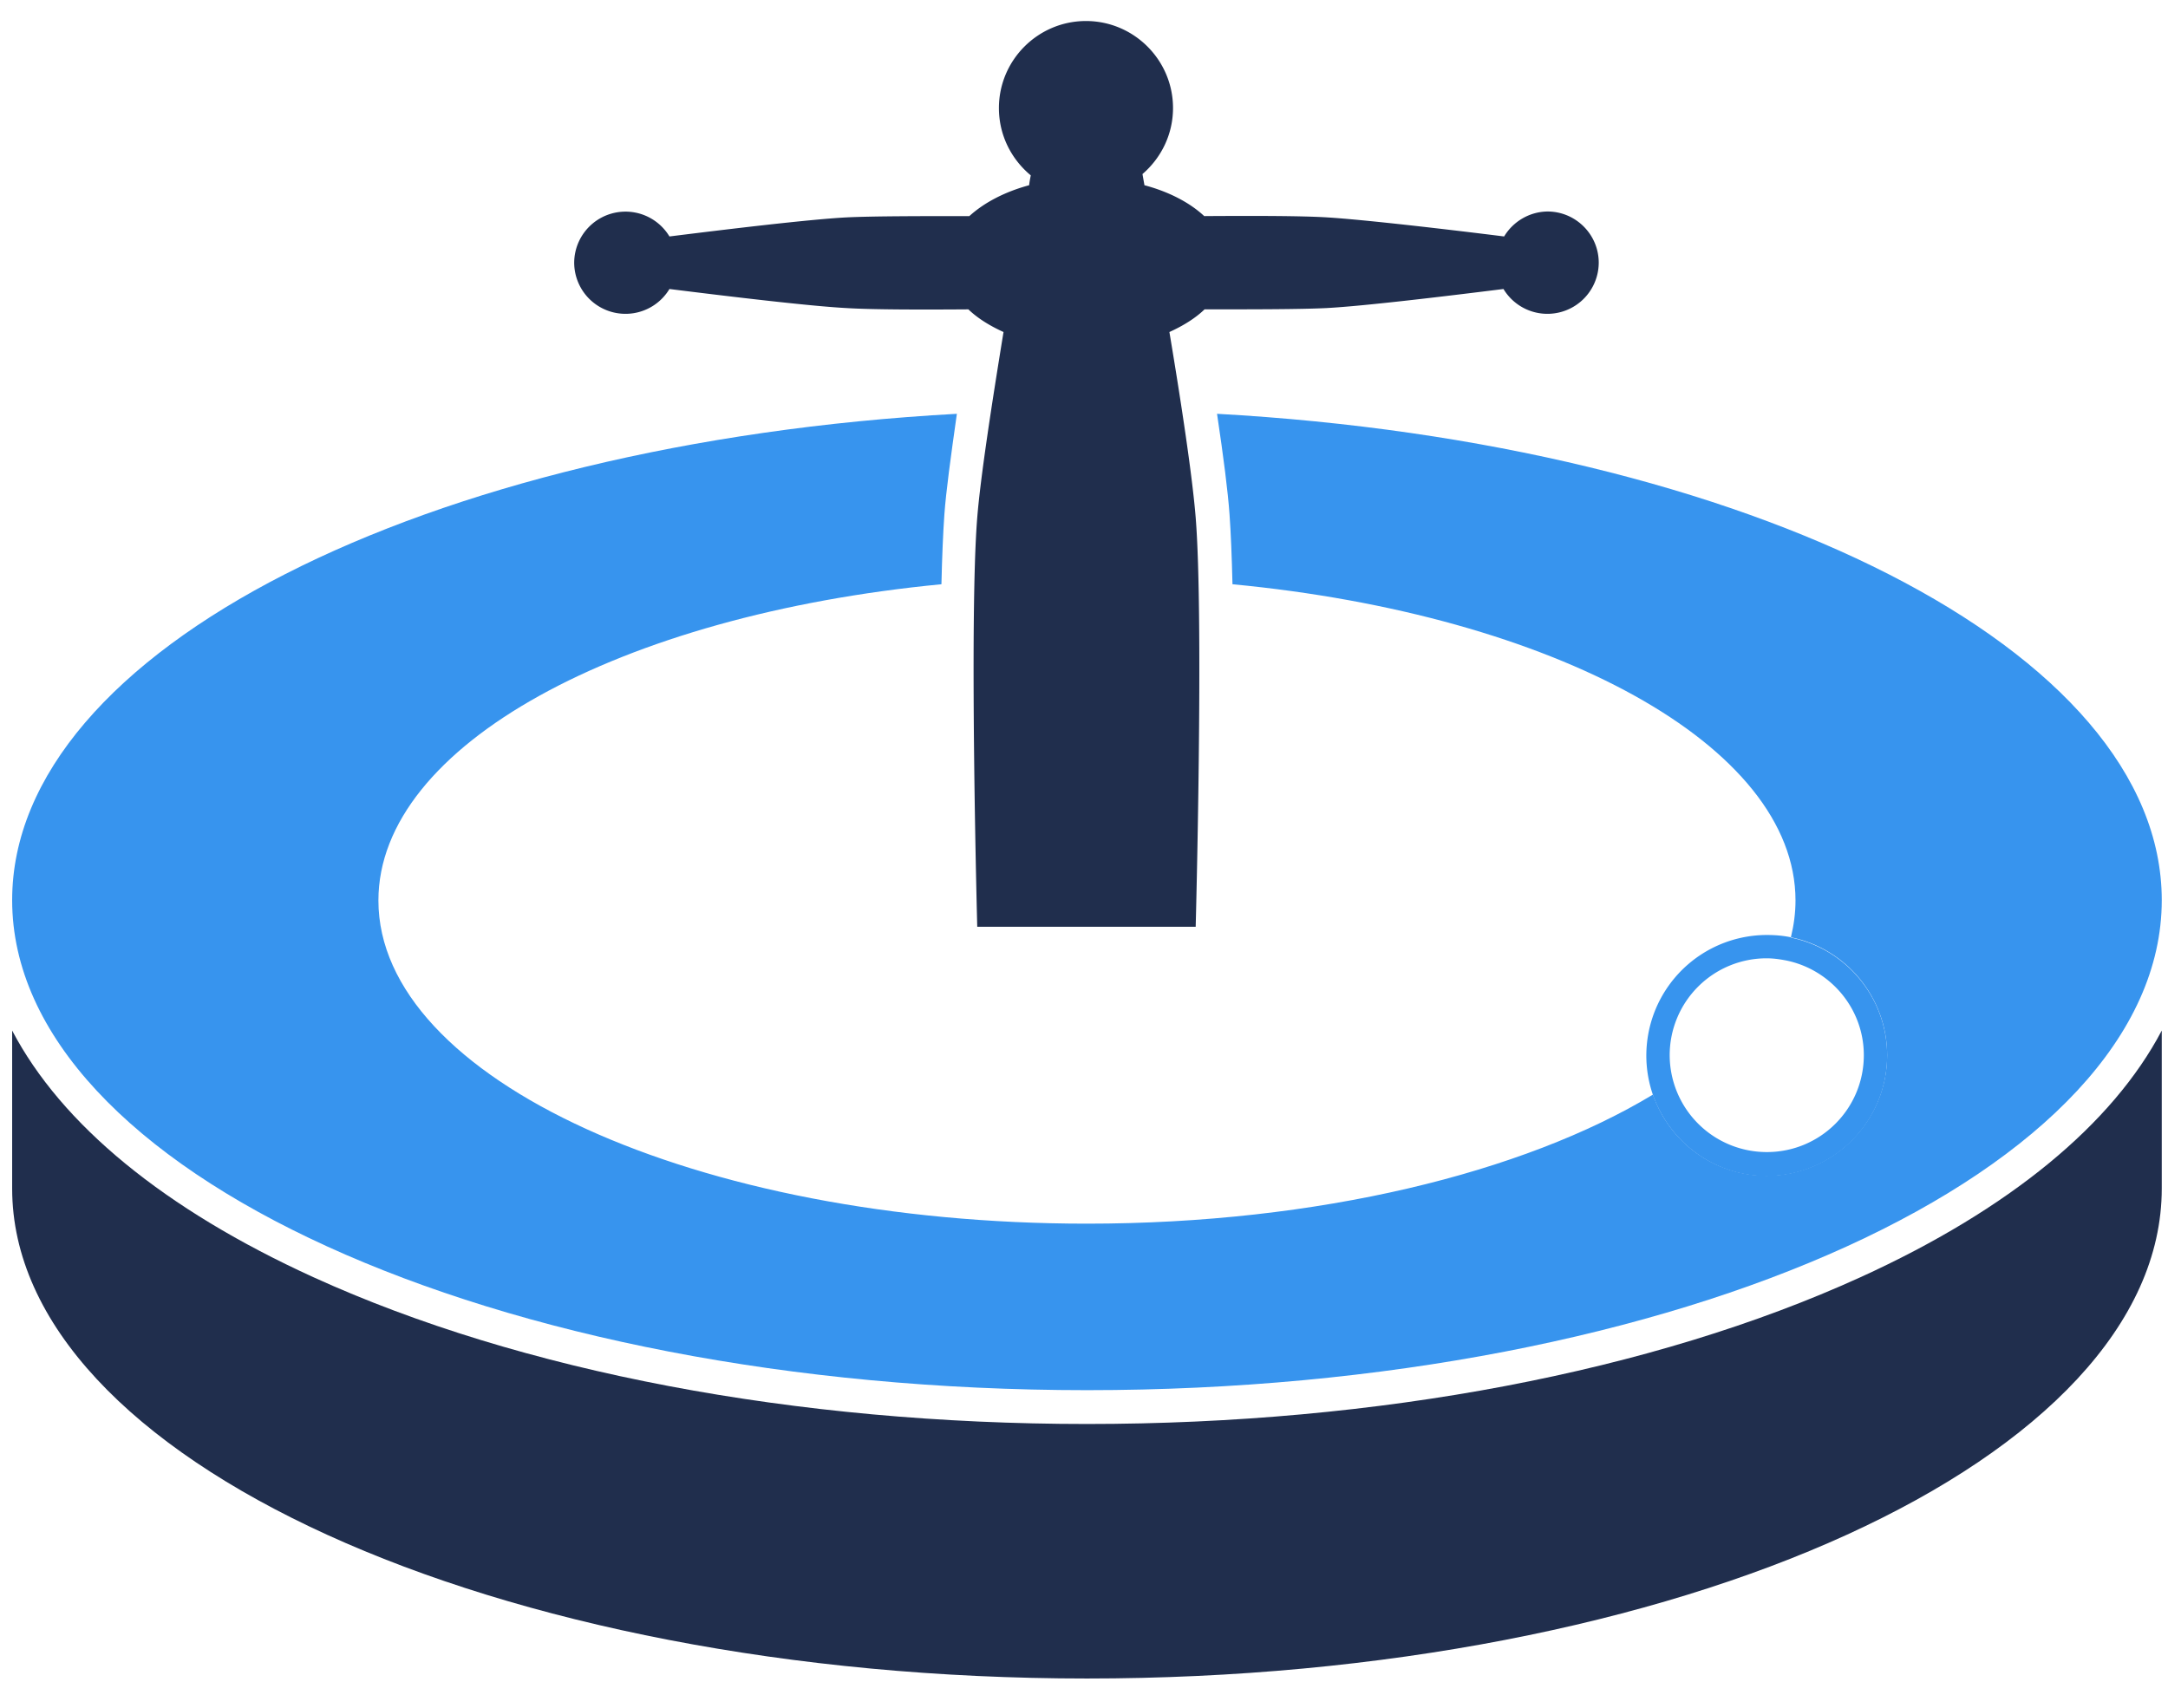
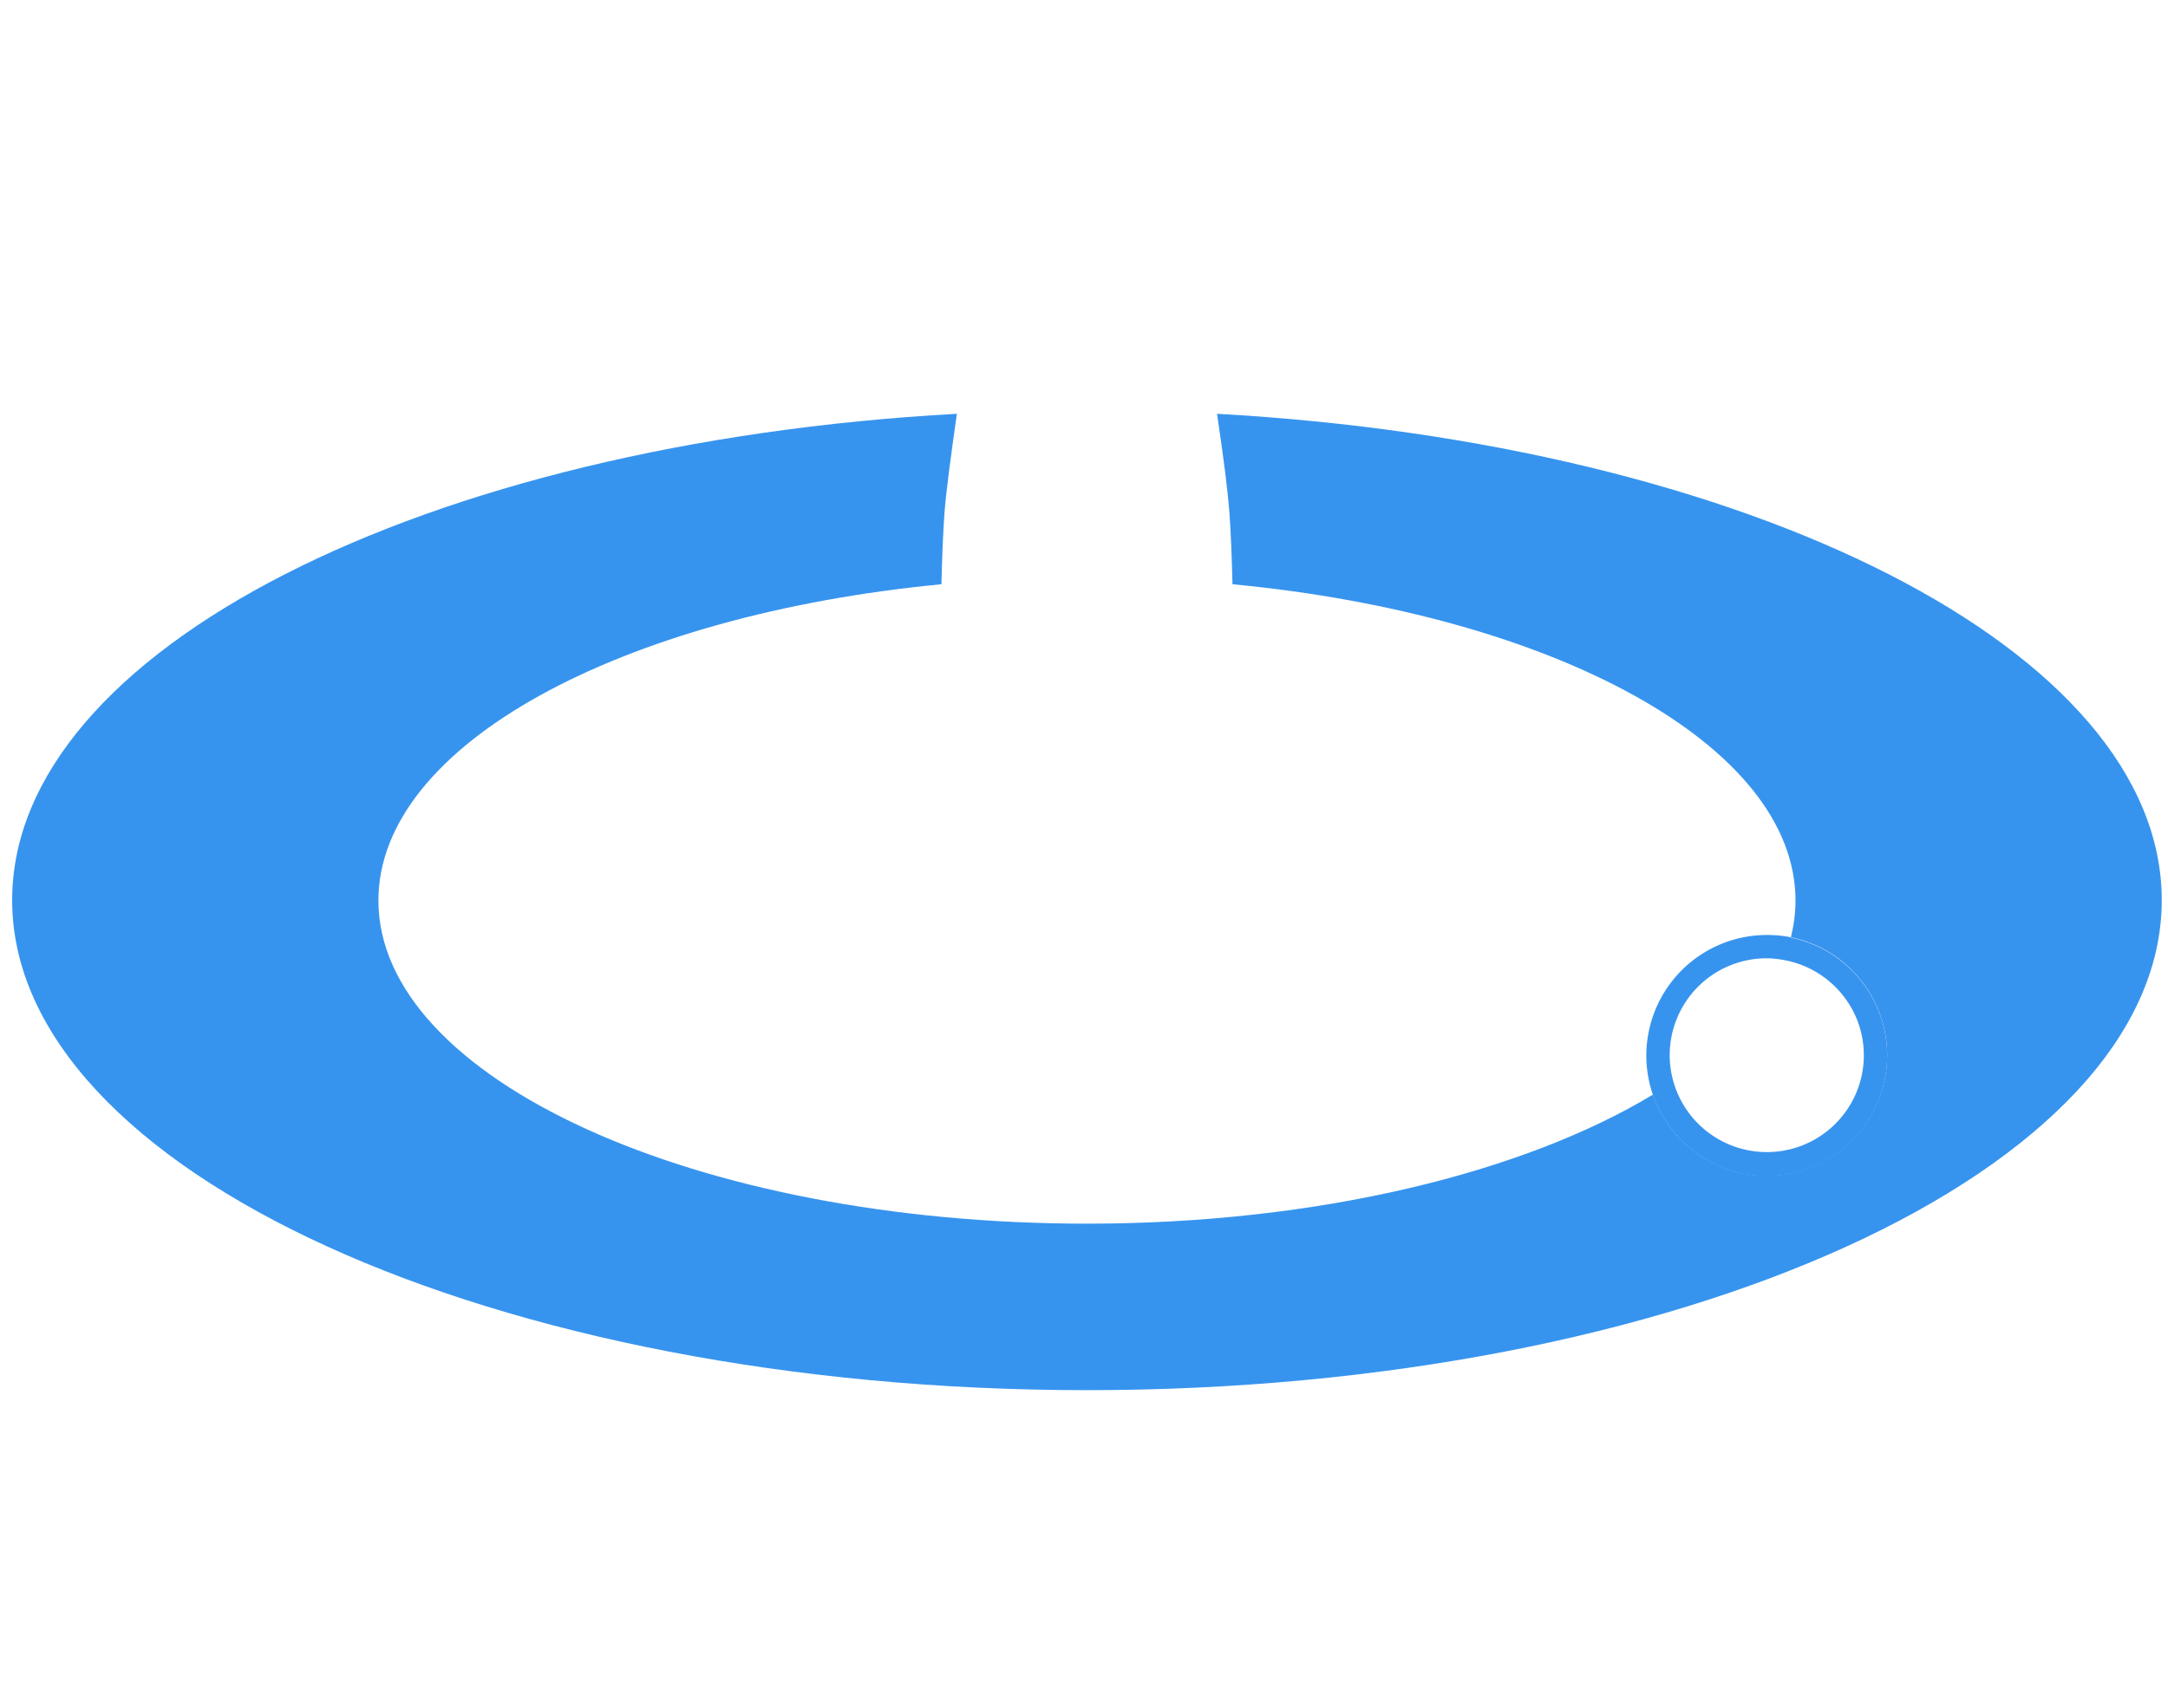
<svg xmlns="http://www.w3.org/2000/svg" width="66" height="52" fill="none">
-   <path fill="#202E4D" d="M56.64 38.89c-6.32 2.88-14.68 4.47-23.55 4.47-8.87 0-17.23-1.59-23.55-4.47C5 36.82 1.87 34.24.37 31.38v4.81c0 8.23 14.68 14.92 32.72 14.92s32.72-6.69 32.72-14.92v-4.81c-1.5 2.85-4.63 5.44-9.17 7.51Z" />
  <path fill="#3794EE" d="M37.05 12.6c.2 1.34.33 2.36.38 3.06.04.55.07 1.29.09 2.13 9.77.93 17.14 4.9 17.14 9.63 0 .38-.05.75-.14 1.12 1.67.34 2.93 1.82 2.93 3.59 0 2.02-1.65 3.67-3.67 3.67-1.6 0-2.96-1.03-3.46-2.47-3.94 2.38-10.2 3.93-17.23 3.93-11.89 0-21.57-4.41-21.57-9.84 0-4.73 7.36-8.69 17.14-9.63.02-.84.05-1.57.09-2.13.05-.69.19-1.72.38-3.06C12.95 13.49.37 19.79.37 27.41c0 8.23 14.68 14.92 32.72 14.92s32.72-6.69 32.72-14.92c0-7.62-12.58-13.91-28.76-14.81Z" />
  <path fill="#3794EE" d="M54.52 28.54c-.24-.05-.48-.07-.73-.07a3.672 3.672 0 0 0-3.47 4.87c.5 1.43 1.86 2.47 3.46 2.47 2.02 0 3.67-1.64 3.67-3.67 0-1.77-1.26-3.25-2.93-3.59v-.01Zm-.74 6.54a2.955 2.955 0 0 1-2.95-2.95 2.95 2.95 0 0 1 2.95-2.95c.17 0 .34.02.51.05 1.39.24 2.45 1.45 2.45 2.9 0 1.63-1.32 2.95-2.95 2.95h-.01Z" />
-   <path fill="#202E4D" d="M47.13 6.44c-.57 0-1.07.31-1.34.76-1.76-.22-4.25-.51-5.38-.58-.8-.05-2.31-.05-3.75-.04-.44-.41-1.07-.74-1.82-.94l-.06-.34c.57-.49.93-1.21.93-2.01 0-1.46-1.19-2.65-2.65-2.65s-2.65 1.19-2.65 2.65c0 .83.38 1.56.97 2.05-.02.1-.04.2-.05.3-.74.2-1.37.53-1.82.94-1.44 0-2.95 0-3.75.04-1.13.06-3.62.36-5.38.58a1.562 1.562 0 0 0-2.9.8 1.562 1.562 0 0 0 2.9.8c1.76.22 4.25.52 5.38.58.8.05 2.29.05 3.72.04.28.27.65.5 1.07.69-.36 2.21-.7 4.41-.8 5.65-.25 3.1 0 12.46 0 12.46h6.65s.25-9.35 0-12.46c-.1-1.24-.43-3.44-.8-5.65.42-.19.79-.42 1.07-.69 1.43 0 2.93 0 3.72-.04 1.13-.06 3.62-.36 5.38-.58a1.562 1.562 0 0 0 2.9-.8c0-.86-.7-1.56-1.56-1.56h.02Z" />
</svg>